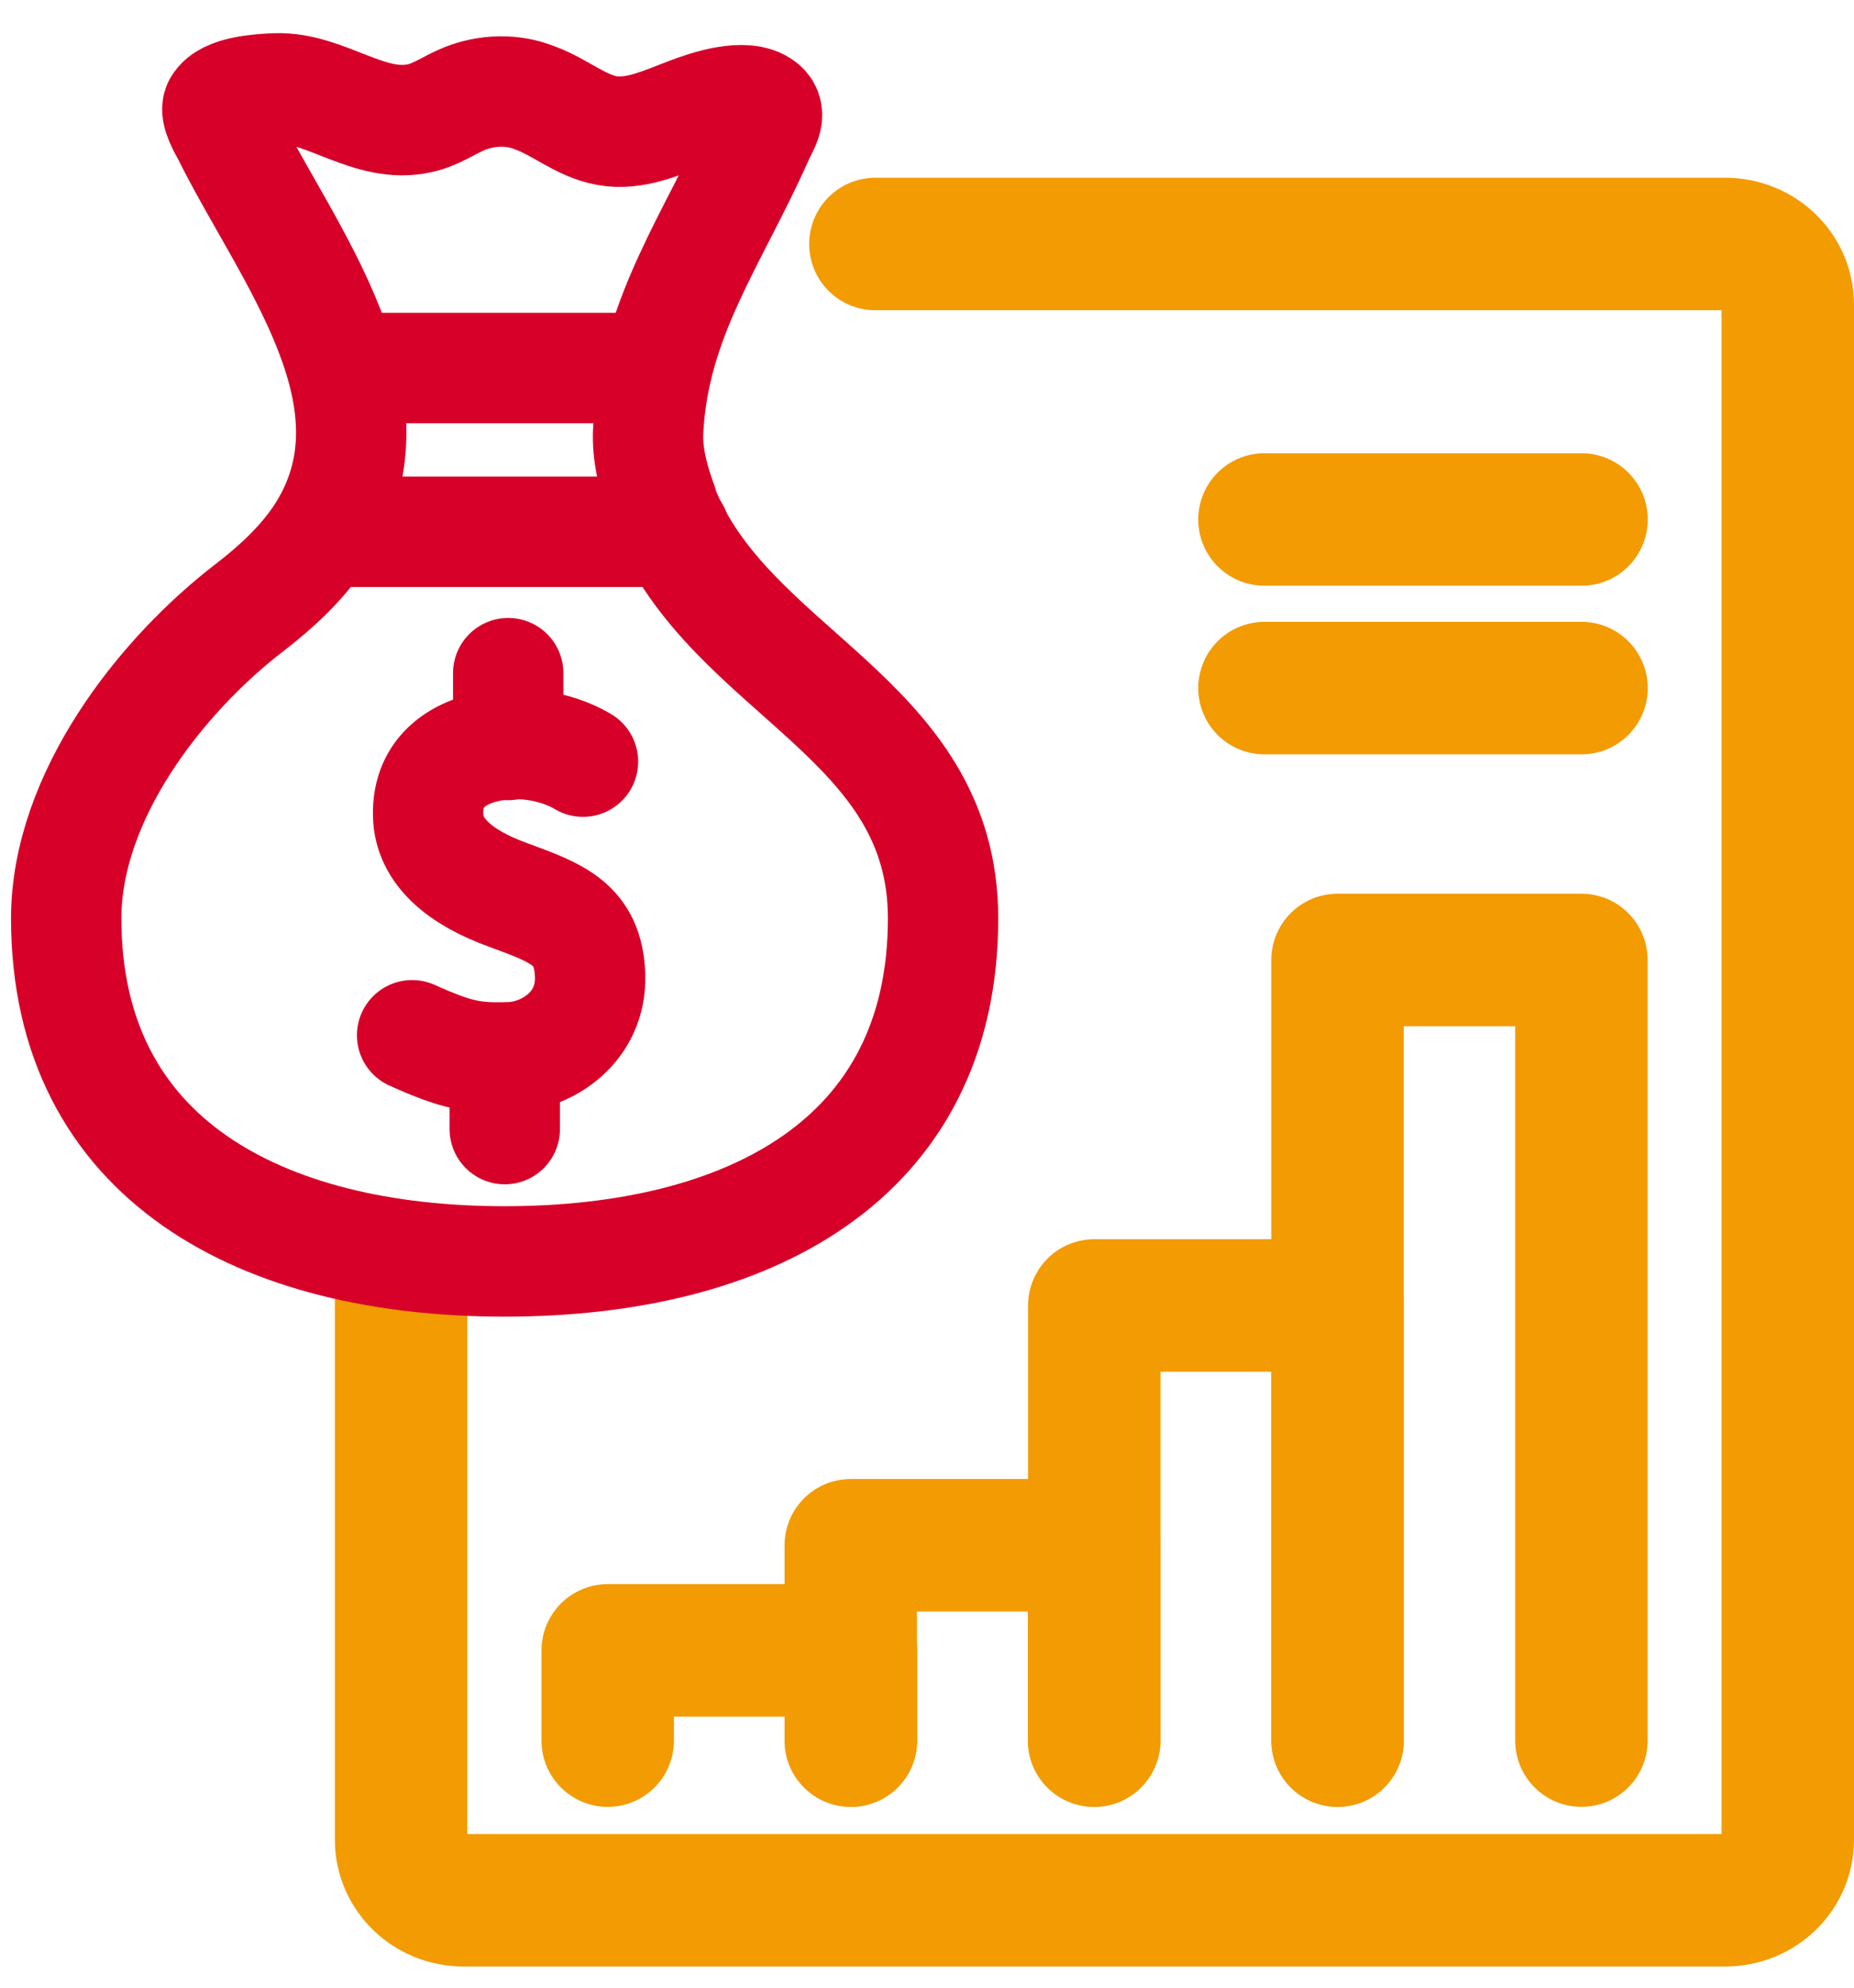
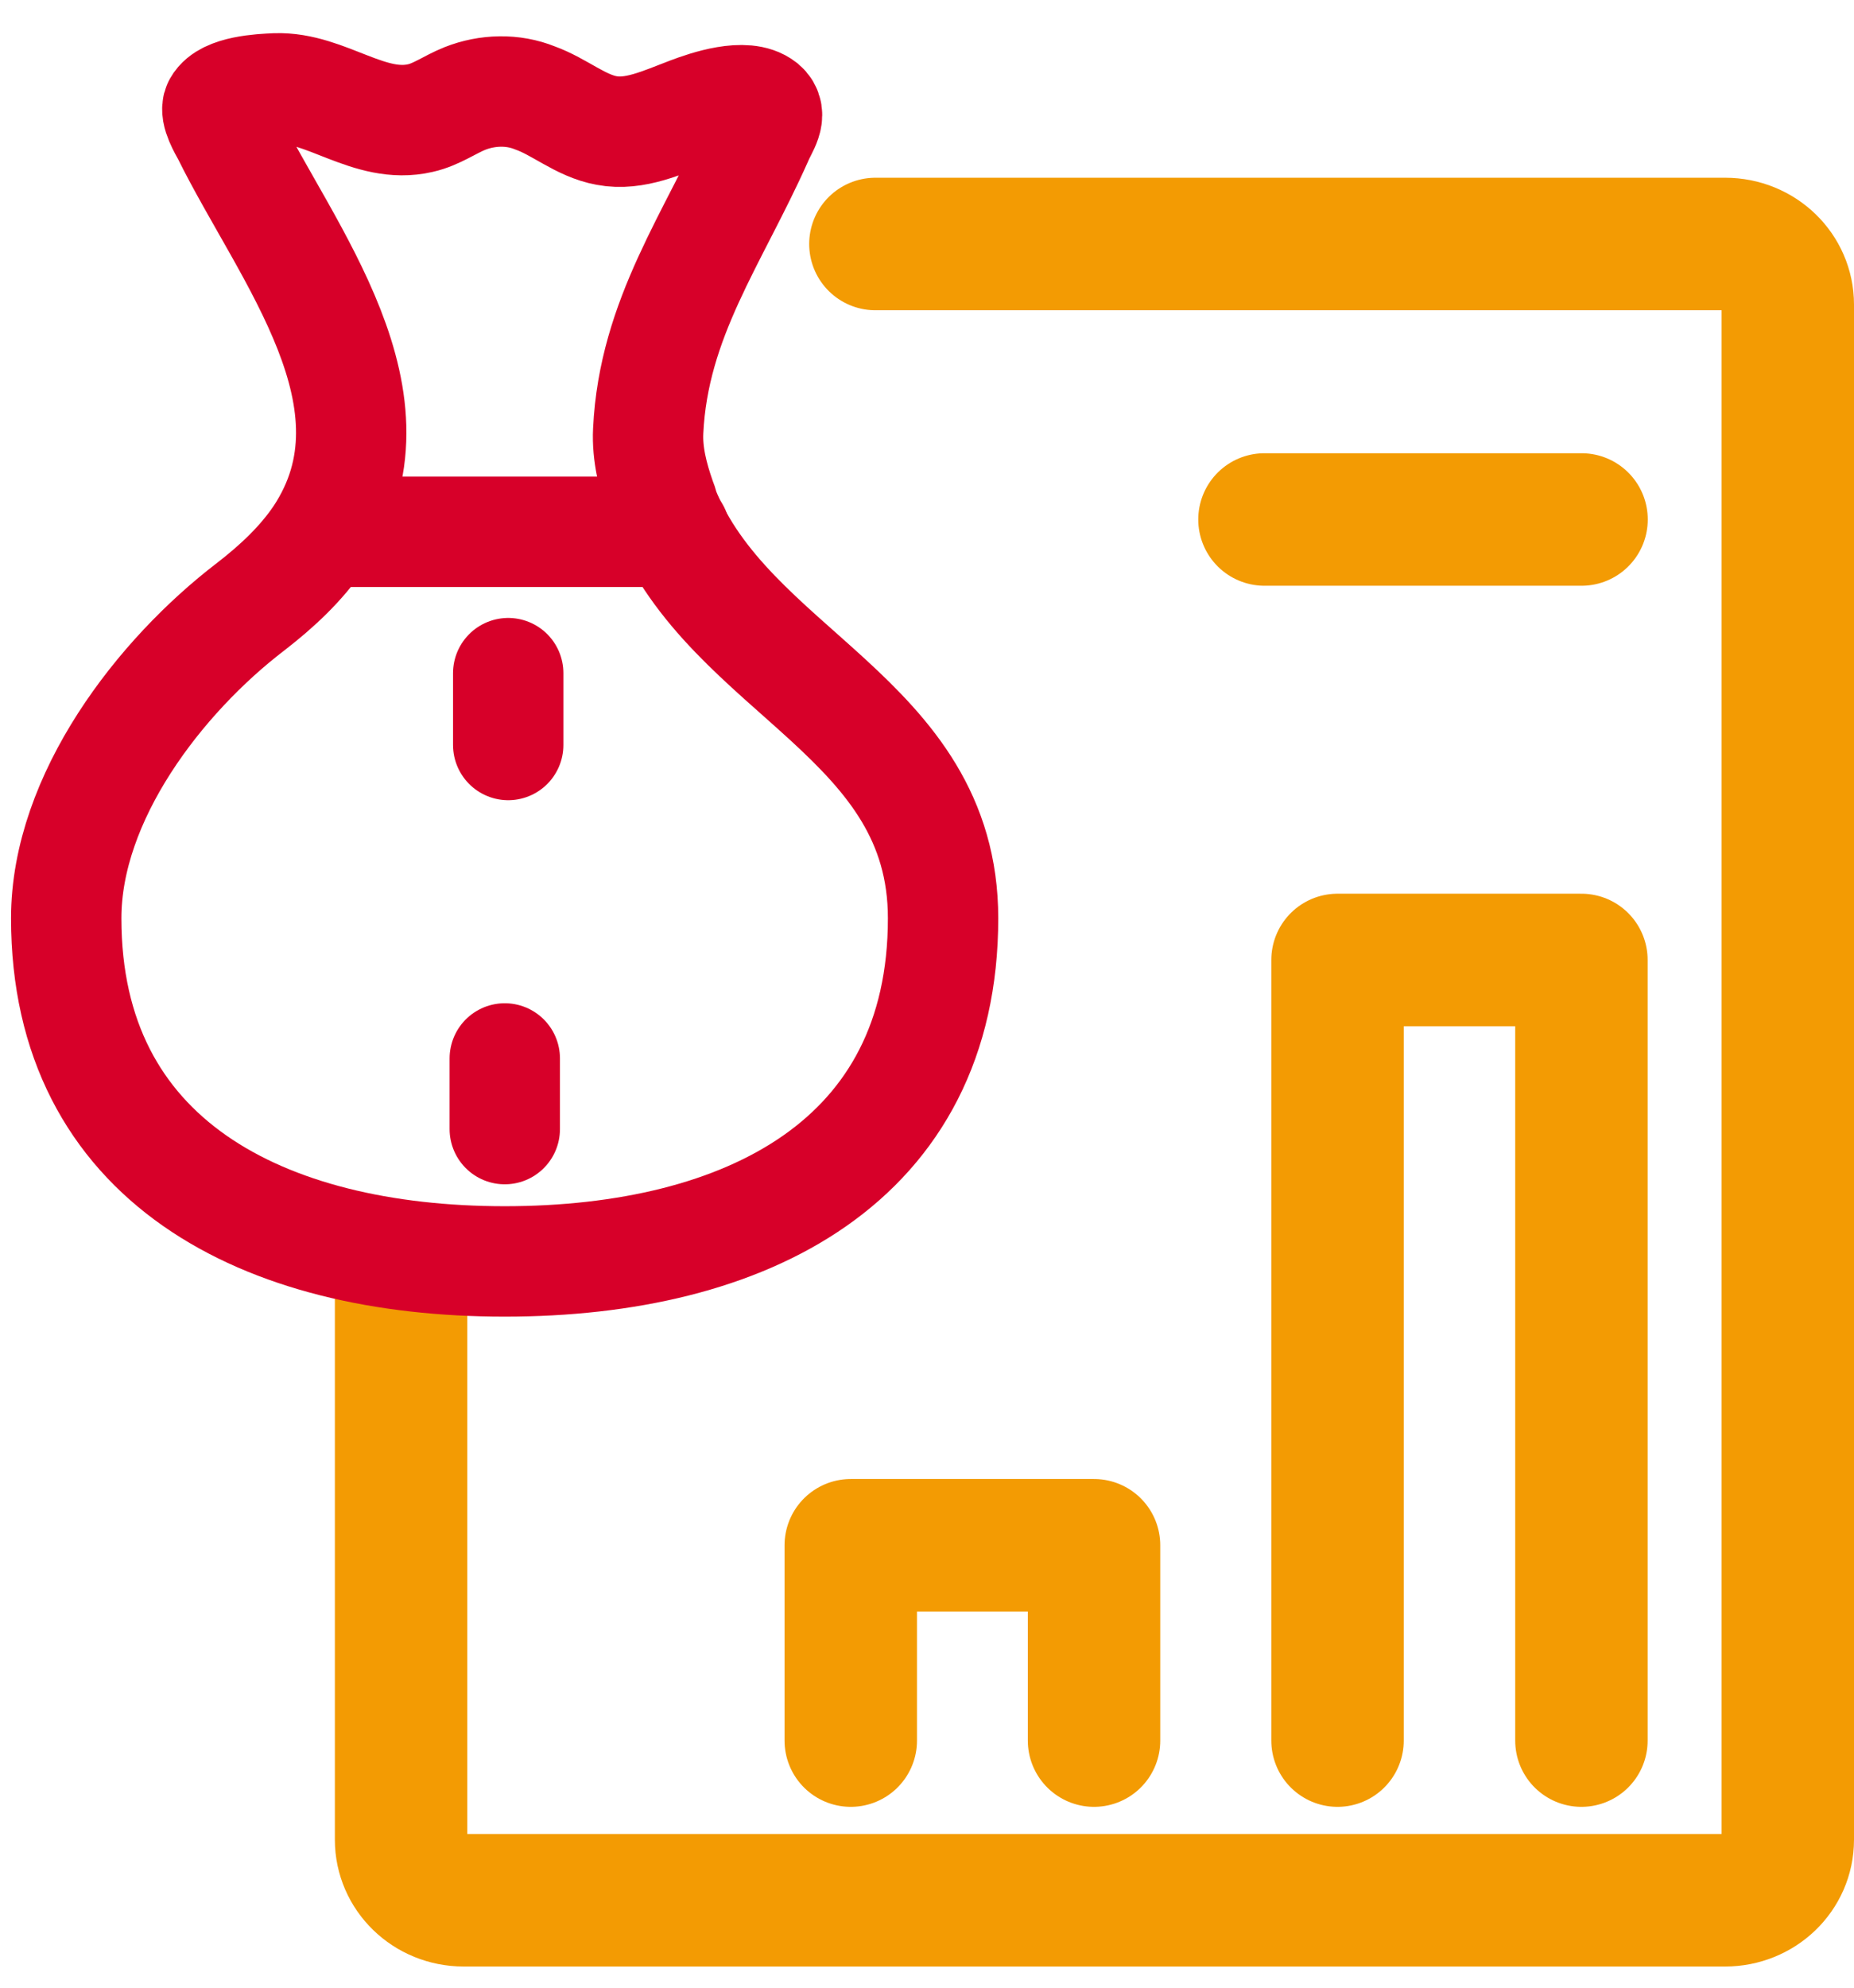
<svg xmlns="http://www.w3.org/2000/svg" width="42" height="45" viewBox="0 0 42 45" fill="none">
  <g clip-path="url(#clip0_538_3553)">
-     <path d="M19.278 39.407V37.364H13.767V39.407" stroke="#F39B03" stroke-width="3" stroke-miterlimit="10" stroke-linecap="round" stroke-linejoin="round" />
    <path d="M24.784 39.406V34.984H19.273V39.406" stroke="#F39B03" stroke-width="3" stroke-miterlimit="10" stroke-linecap="round" stroke-linejoin="round" />
-     <path d="M30.302 39.407V29.555H24.79V39.407" stroke="#F39B03" stroke-width="3" stroke-miterlimit="10" stroke-linecap="round" stroke-linejoin="round" />
    <path d="M35.825 39.406V21.733H30.3V39.406" stroke="#F39B03" stroke-width="3" stroke-miterlimit="10" stroke-linecap="round" stroke-linejoin="round" />
    <path d="M35.828 11.761H28.645" stroke="#F39B03" stroke-width="3" stroke-miterlimit="10" stroke-linecap="round" stroke-linejoin="round" />
-     <path d="M35.828 15.578H28.645" stroke="#F39B03" stroke-width="3" stroke-miterlimit="10" stroke-linecap="round" stroke-linejoin="round" />
    <path d="M9.086 29.165V41.65C9.086 42.403 9.712 43.021 10.506 43.021H39.08C39.86 43.021 40.5 42.416 40.5 41.65V6.895C40.5 6.143 39.874 5.524 39.08 5.524H19.831" stroke="#F39B03" stroke-width="3" stroke-miterlimit="10" stroke-linecap="round" stroke-linejoin="round" />
-     <path d="M13.207 17.243C13.207 17.243 12.427 16.732 11.312 16.866C10.425 16.974 9.672 17.444 9.699 18.452C9.712 19.285 10.438 19.877 11.527 20.267C12.615 20.67 13.328 20.912 13.368 22.081C13.408 23.264 12.387 23.909 11.553 23.936C10.72 23.962 10.357 23.895 9.336 23.438" stroke="#D70029" stroke-width="2.5" stroke-miterlimit="10" stroke-linecap="round" stroke-linejoin="round" />
    <path d="M11.513 15.24V16.866" stroke="#D70029" stroke-width="2.5" stroke-miterlimit="10" stroke-linecap="round" stroke-linejoin="round" />
    <path d="M11.435 25.562V23.963" stroke="#D70029" stroke-width="2.5" stroke-miterlimit="10" stroke-linecap="round" stroke-linejoin="round" />
    <path d="M14.967 11.302C14.792 10.804 14.658 10.28 14.684 9.756C14.805 7.202 16.163 5.401 17.171 3.13C17.278 2.875 17.507 2.593 17.278 2.404C16.889 2.095 16.015 2.391 15.625 2.539C15.02 2.767 14.375 3.076 13.744 2.955C13.152 2.848 12.682 2.418 12.117 2.216C11.62 2.015 11.042 2.028 10.531 2.23C10.195 2.364 9.886 2.593 9.524 2.673C8.368 2.942 7.387 1.961 6.244 2.001C5.908 2.015 5.129 2.055 4.941 2.391C4.86 2.539 5.075 2.902 5.142 3.023C6.486 5.751 9.268 9.084 7.239 12.148C6.822 12.766 6.271 13.277 5.68 13.734C3.623 15.306 1.5 18.048 1.5 20.79C1.5 26.273 5.949 28.558 11.432 28.558C16.915 28.558 21.364 26.287 21.364 20.79C21.364 16.234 16.526 15.253 15.034 11.517C15.02 11.436 14.993 11.369 14.967 11.302Z" stroke="#D70029" stroke-width="2.5" stroke-miterlimit="10" stroke-linecap="round" stroke-linejoin="round" />
-     <path d="M7.759 8.332H14.882" stroke="#D70029" stroke-width="2.5" stroke-miterlimit="10" stroke-linecap="round" stroke-linejoin="round" />
    <path d="M7.396 12.04H15.286" stroke="#D70029" stroke-width="2.5" stroke-miterlimit="10" stroke-linecap="round" stroke-linejoin="round" />
  </g>
  <defs>
    <clipPath id="clip0_538_3553">
      <rect width="42" height="45" fill="white" />
    </clipPath>
  </defs>
</svg>